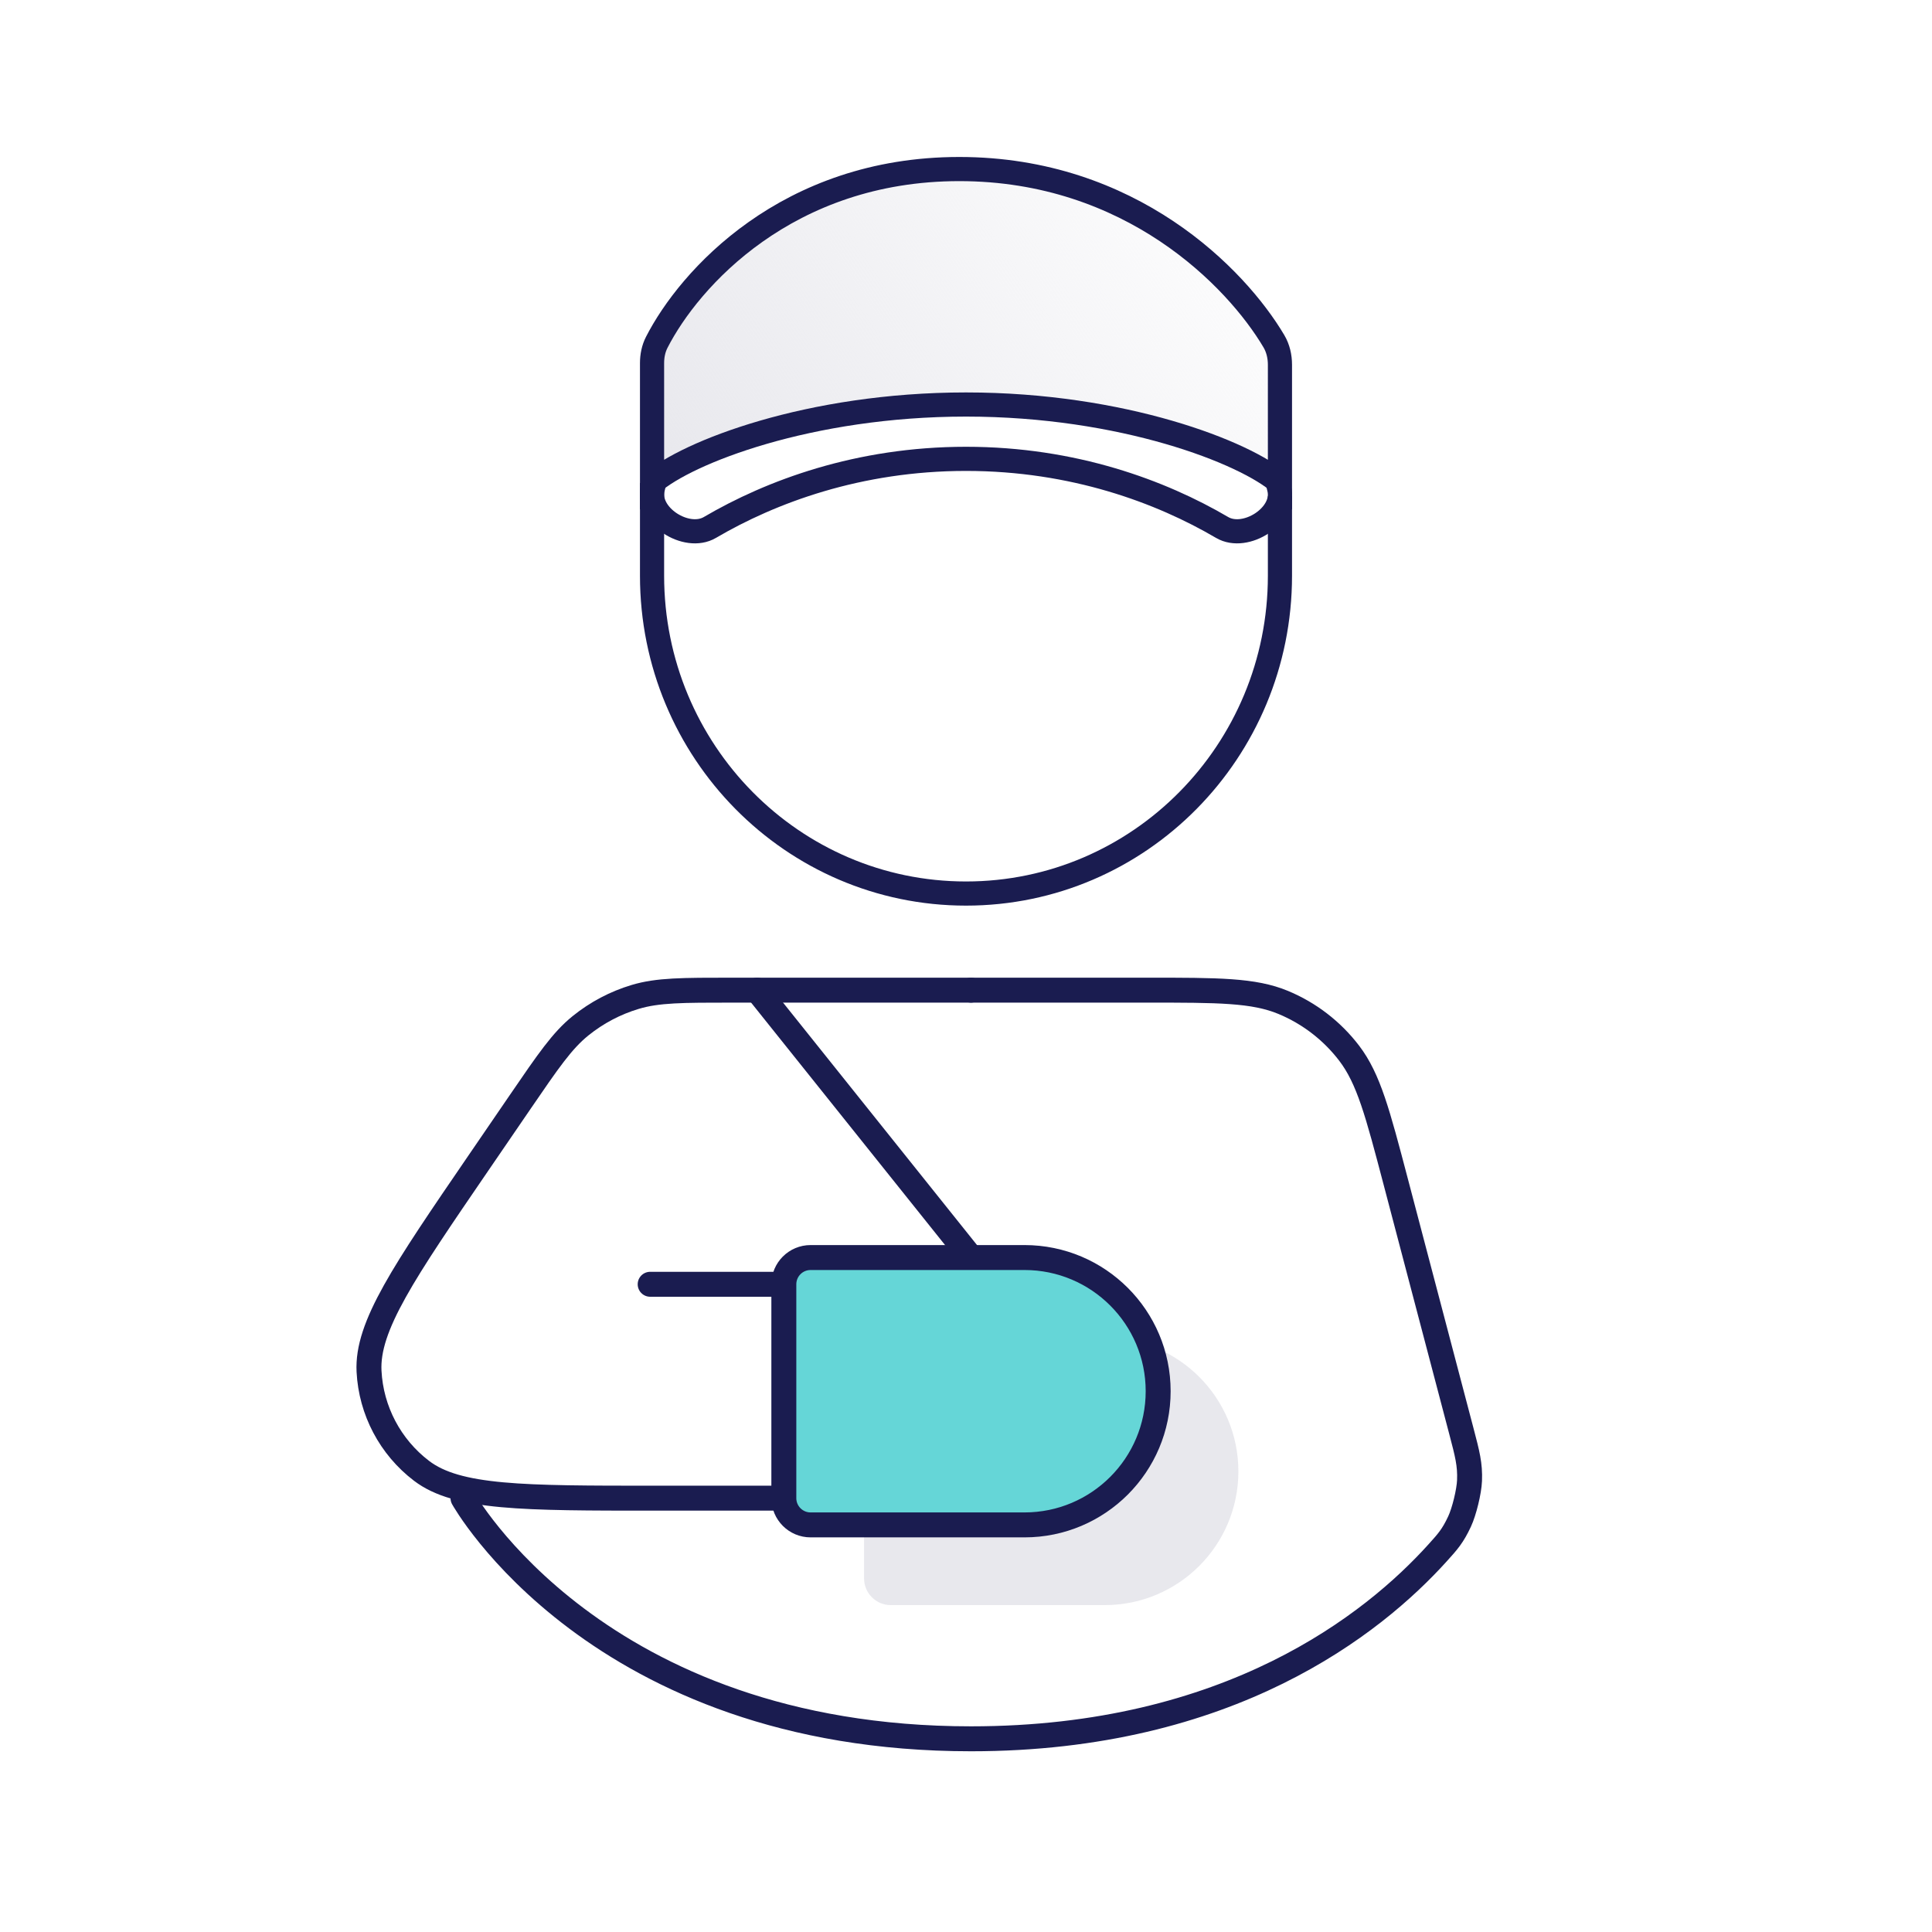
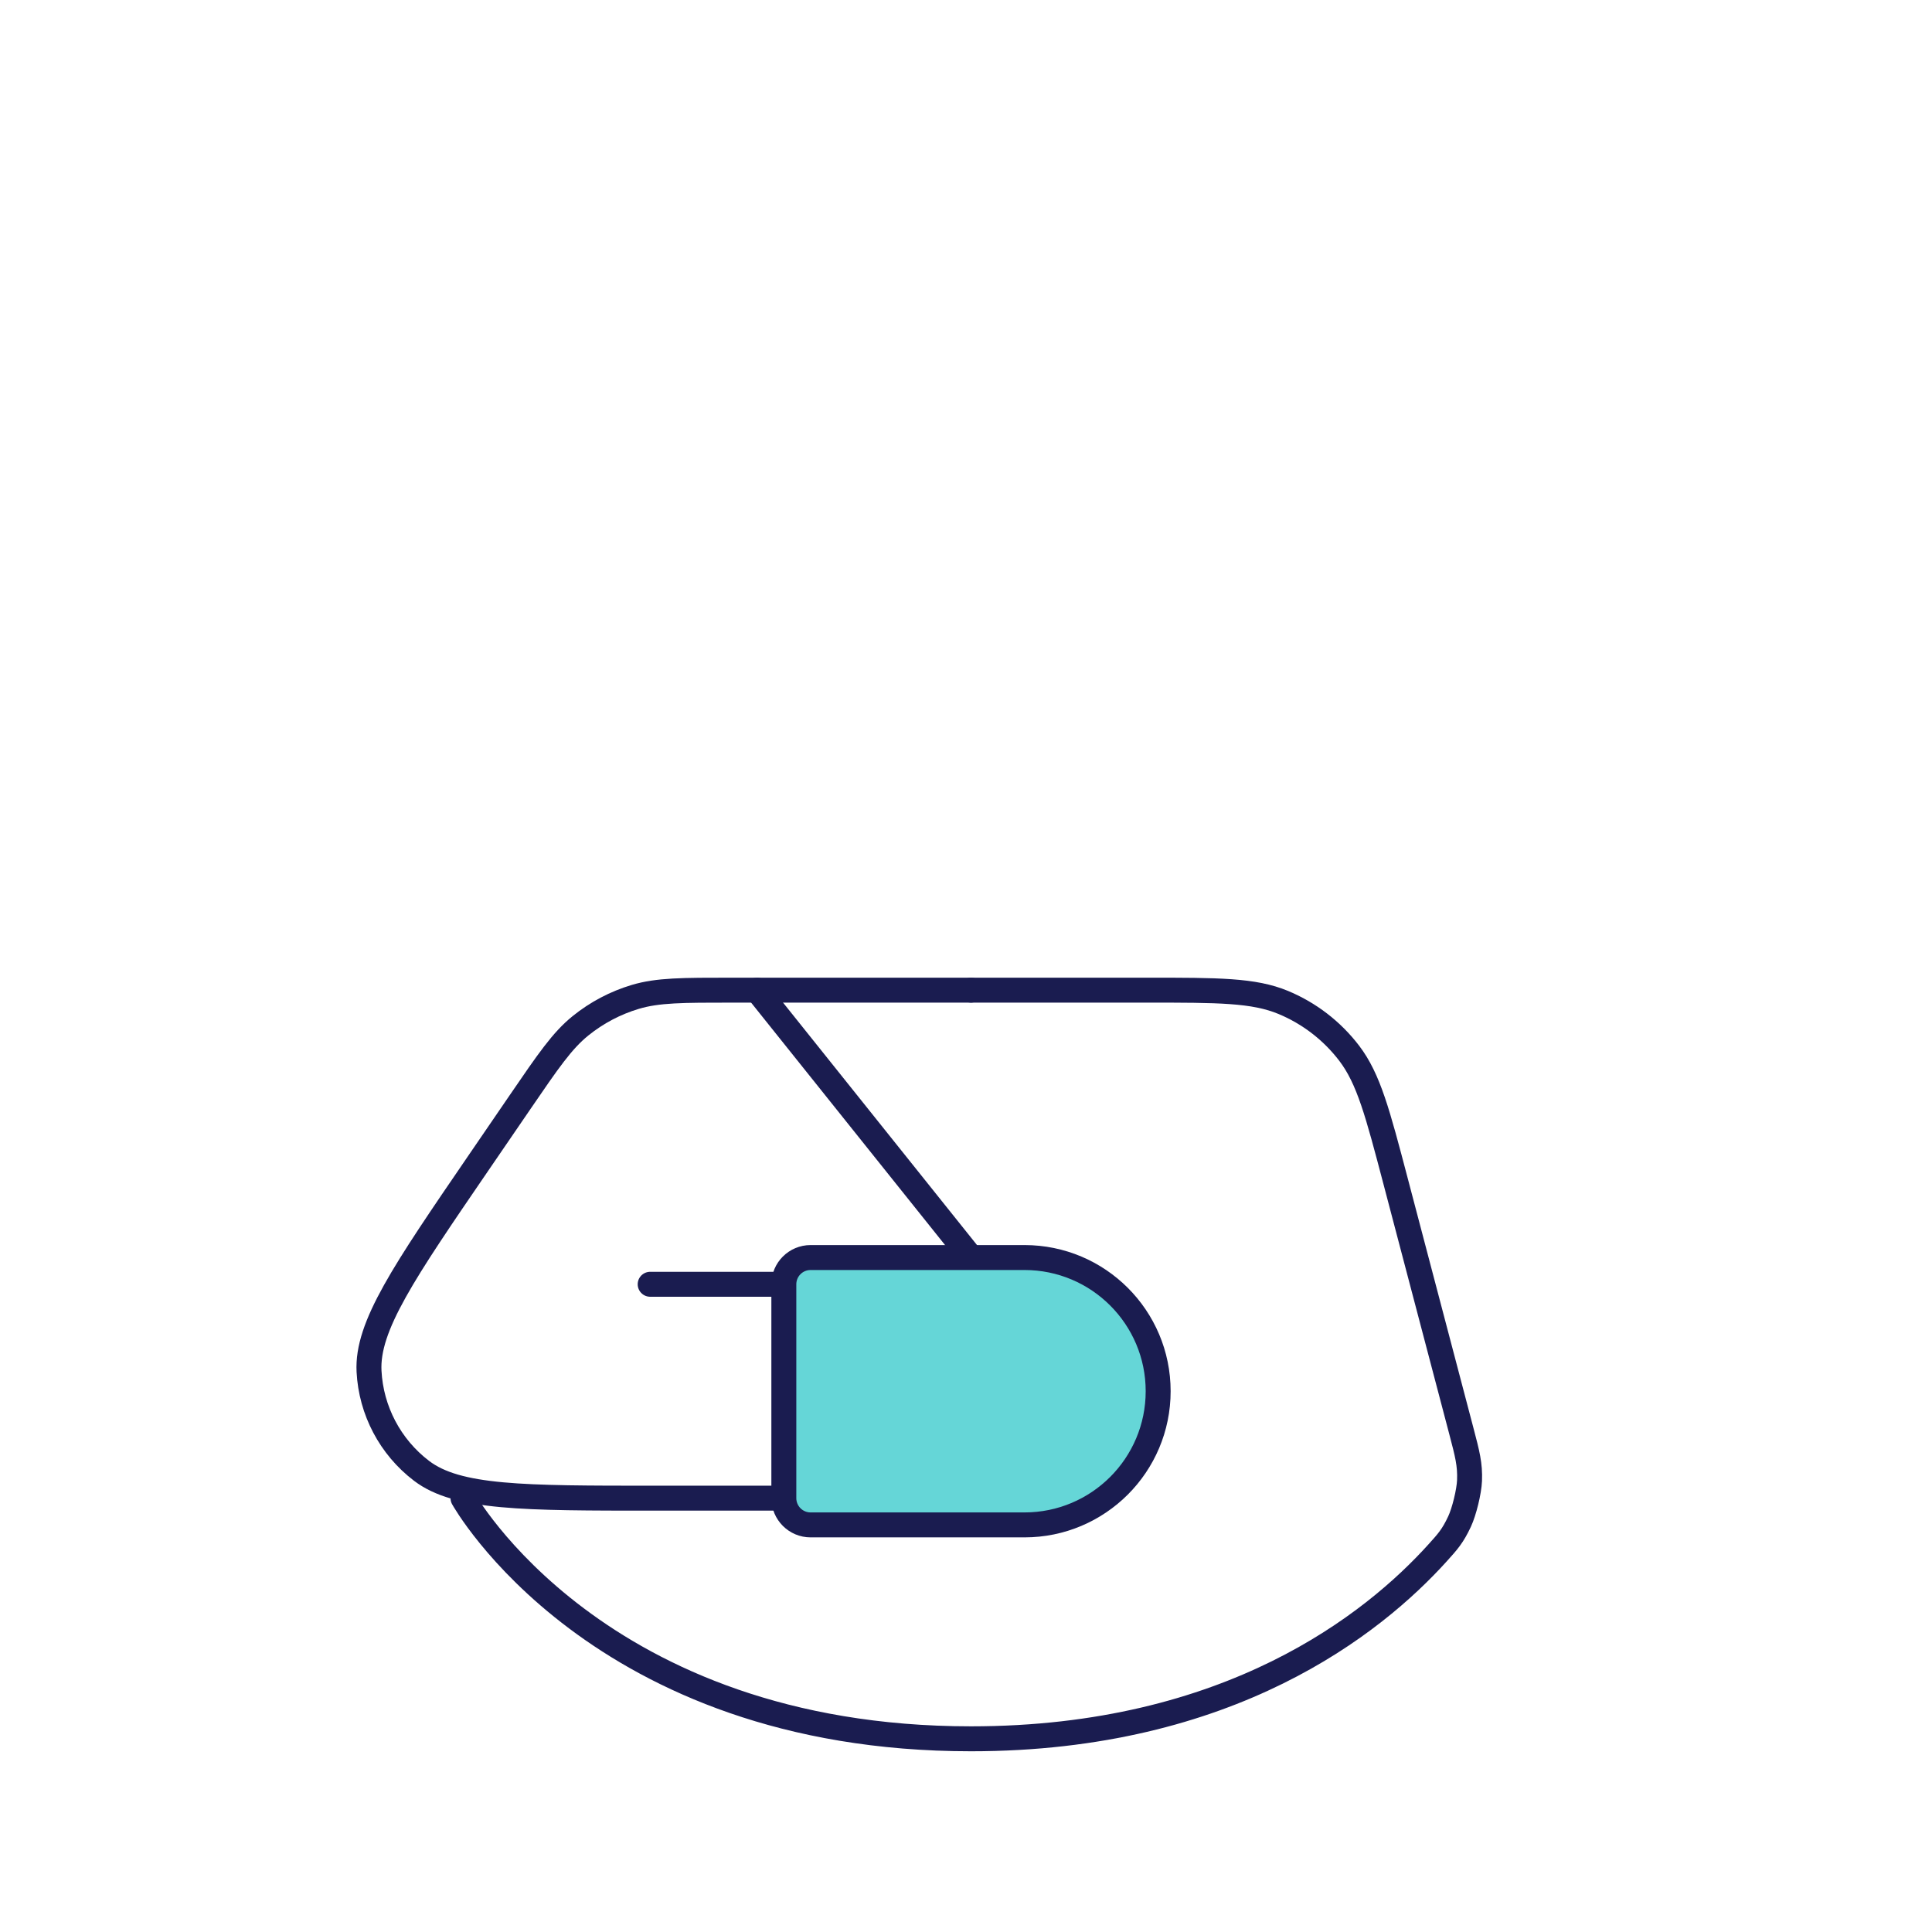
<svg xmlns="http://www.w3.org/2000/svg" width="80" height="80" viewBox="0 0 80 80" fill="none">
-   <path d="M27 20V23.839C27 31.108 32.82 37 40 37C47.18 37 53 31.108 53 23.839V20.548" stroke="#1A1C50" />
-   <path d="M27.062 20.1L27.03 20.234C26.758 21.345 28.422 22.412 29.395 21.841C31.916 20.362 35.543 19 40 19C44.457 19 48.084 20.362 50.605 21.841C51.578 22.412 53.242 21.345 52.97 20.234L52.938 20.1" stroke="#1A1C50" stroke-linecap="round" />
-   <path d="M40 16.75C33.5 16.75 28.444 18.736 27 20V15.037C27 14.738 27.058 14.442 27.194 14.176C28.535 11.551 32.586 7 39.723 7C46.819 7 51.191 11.496 52.749 14.129C52.923 14.423 53 14.762 53 15.104V20C51.556 18.736 46.5 16.75 40 16.75Z" fill="url(#paint0_linear_1421_144)" stroke="#1A1C50" stroke-linecap="round" />
  <path d="M40.207 41H30.314C28.262 41 27.237 41 26.304 41.28C25.478 41.527 24.708 41.934 24.037 42.476C23.279 43.088 22.7 43.934 21.542 45.627L19.797 48.177C16.723 52.67 15.185 54.917 15.281 56.783C15.364 58.409 16.159 59.916 17.454 60.903C18.94 62.036 21.663 62.036 27.107 62.036H41.315C43.76 62.036 45.743 60.053 45.743 57.607C45.743 55.161 43.76 53.179 41.315 53.179H26.922" stroke="#1A1C50" stroke-width="1.033" stroke-linecap="round" />
  <path d="M40.207 41H47.514C50.446 41 51.912 41 53.137 41.509C54.217 41.958 55.16 42.685 55.869 43.615C56.673 44.67 57.046 46.088 57.792 48.924L60.518 59.281C60.757 60.19 60.877 60.644 60.85 61.307C60.832 61.759 60.629 62.594 60.437 63.003C60.156 63.605 59.947 63.837 59.527 64.301C56.872 67.241 50.919 72 40.207 72C24.707 72 19.172 62.036 19.172 62.036" stroke="#1A1C50" stroke-width="1.033" stroke-linecap="round" />
-   <path d="M35.779 56.5C35.779 55.889 36.275 55.393 36.886 55.393H45.743C48.8 55.393 51.279 57.871 51.279 60.928V60.928C51.279 63.986 48.8 66.464 45.743 66.464H36.886C36.275 66.464 35.779 65.969 35.779 65.357V56.5Z" fill="#E8E8ED" />
  <path d="M31.35 41L40.207 52.071" stroke="#1A1C50" stroke-width="1.033" stroke-linecap="round" />
  <path d="M32.457 53.179C32.457 52.567 32.953 52.072 33.564 52.072H42.422C45.479 52.072 47.957 54.55 47.957 57.607C47.957 60.664 45.479 63.143 42.422 63.143H33.564C32.953 63.143 32.457 62.647 32.457 62.036V53.179Z" fill="#65D6D7" stroke="#1A1C50" stroke-width="1.033" />
  <defs>
    <linearGradient id="paint0_linear_1421_144" x1="53" y1="7" x2="29.491" y2="23.097" gradientUnits="userSpaceOnUse">
      <stop stop-color="#E8E8ED" stop-opacity="0" />
      <stop offset="1" stop-color="#E8E8ED" />
    </linearGradient>
  </defs>
</svg>